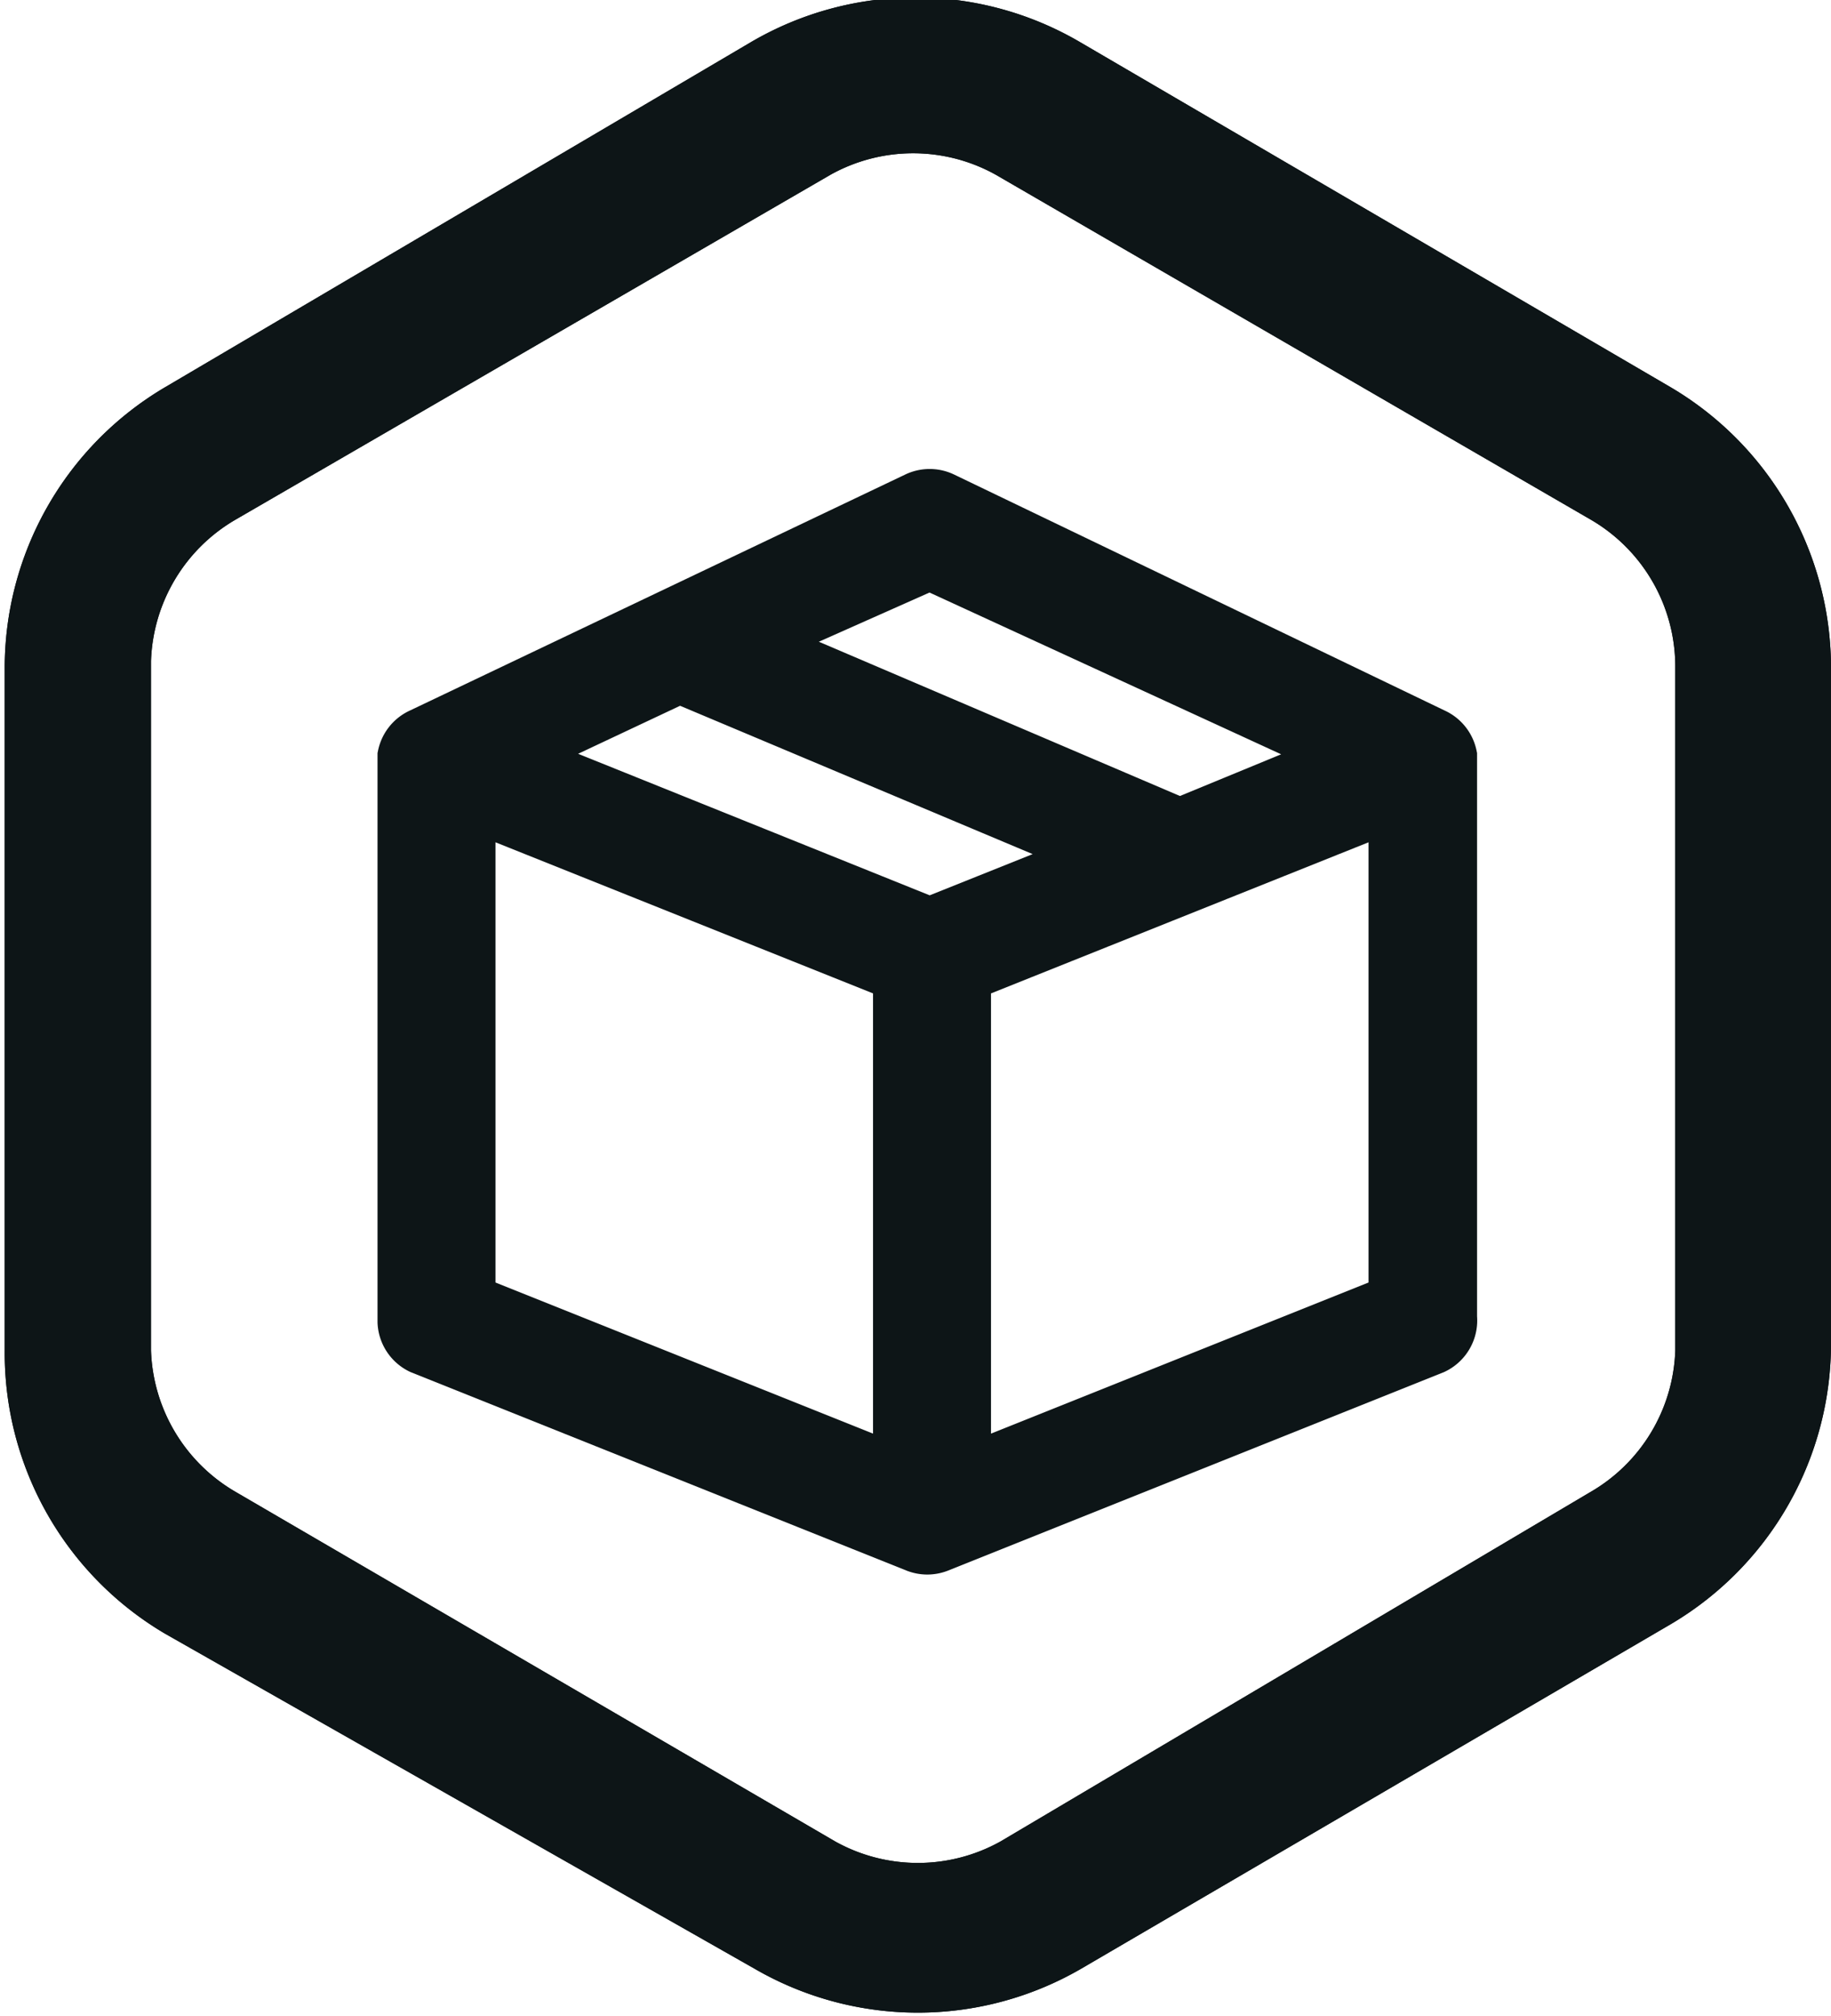
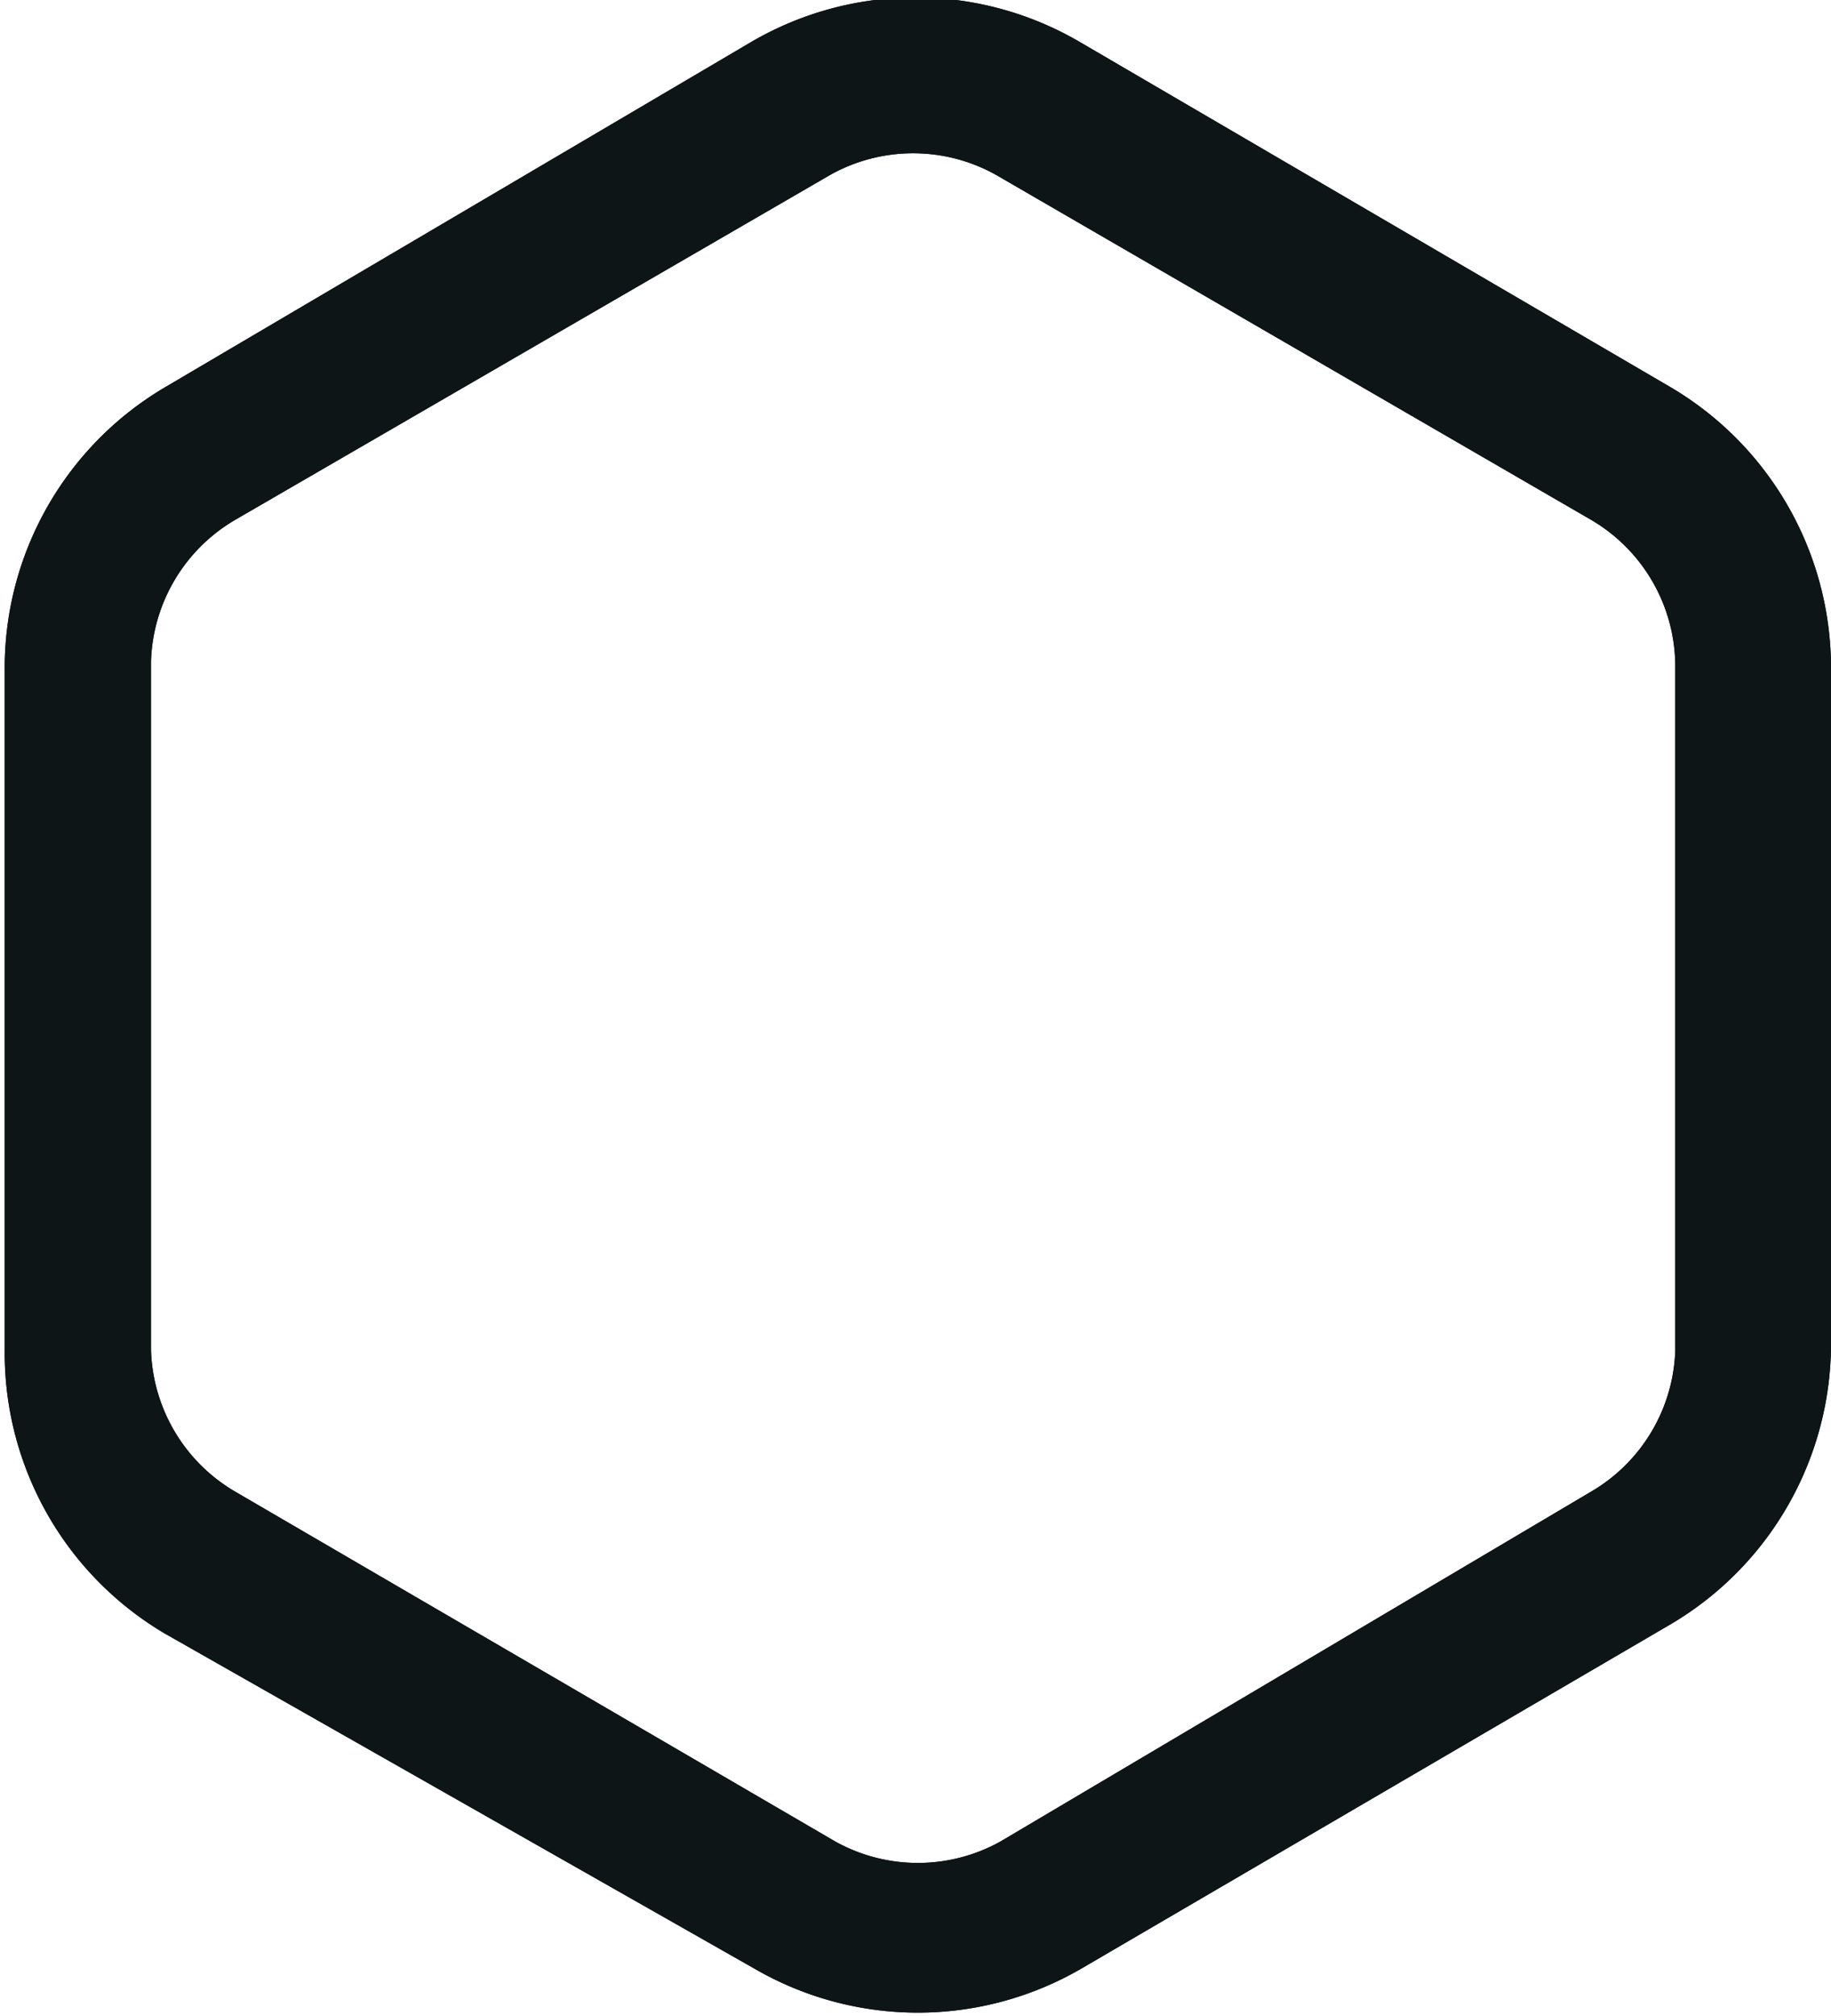
<svg xmlns="http://www.w3.org/2000/svg" width="38.8" height="42.7">
  <g data-name="Grupo 917">
    <g data-name="Grupo 209">
      <g data-name="Grupo 208">
        <path data-name="Trazado 350" d="M35.4 8.2L22.9.9a6.9 6.9 0 00-7 0L3.5 8.2a6.9 6.9 0 00-3.4 6v14.4a6.9 6.9 0 003.4 6L16 41.7a6.9 6.9 0 006.9 0l12.5-7.3a6.9 6.9 0 003.4-6V14.2a6.9 6.9 0 00-3.4-6zm.1 20.4a3.6 3.6 0 01-1.8 3L21.2 39a3.6 3.6 0 01-3.5 0L5 31.6a3.6 3.6 0 01-1.8-3V14a3.6 3.6 0 011.8-3l12.6-7.3a3.6 3.6 0 013.5 0L33.7 11a3.6 3.6 0 011.8 3.1v14.5z" fill="#0d1517" />
      </g>
    </g>
    <g data-name="Grupo 916">
      <g data-name="Grupo 208">
        <path data-name="Trazado 350" d="M35.4 8.2L22.9.9a6.9 6.9 0 00-7 0L3.5 8.2a6.9 6.9 0 00-3.4 6v14.4a6.9 6.9 0 003.4 6L16 41.7a6.9 6.9 0 006.9 0l12.5-7.3a6.9 6.9 0 003.4-6V14.2a6.9 6.9 0 00-3.4-6zm.1 20.4a3.6 3.6 0 01-1.8 3L21.2 39a3.6 3.6 0 01-3.5 0L5 31.6a3.6 3.6 0 01-1.8-3V14a3.6 3.6 0 011.8-3l12.6-7.3a3.6 3.6 0 013.5 0L33.7 11a3.6 3.6 0 011.8 3.1v14.5z" fill="#0d1517" />
      </g>
    </g>
  </g>
-   <path data-name="Trazado 835" d="M30.8 16a.7.7 0 00-.4-.5l-10.4-5a.7.7 0 00-.6 0l-10.5 5a.7.7 0 00-.4.5s0 0 0 0v12a.7.7 0 00.4.6l10.5 4.2a.7.7 0 00.5 0l10.5-4.2a.7.7 0 00.4-.7V16.1h0zm-11.1-4l8.7 4-3.4 1.4-8.9-3.8zm-5.3 2.4l8.8 3.7-3.5 1.4L11 16zM10 17.1l9 3.6v10.4l-9-3.6zm10.5 14V20.7l9-3.6v10.4zm0 0" fill="#0d1517" stroke="#0d1517" />
</svg>